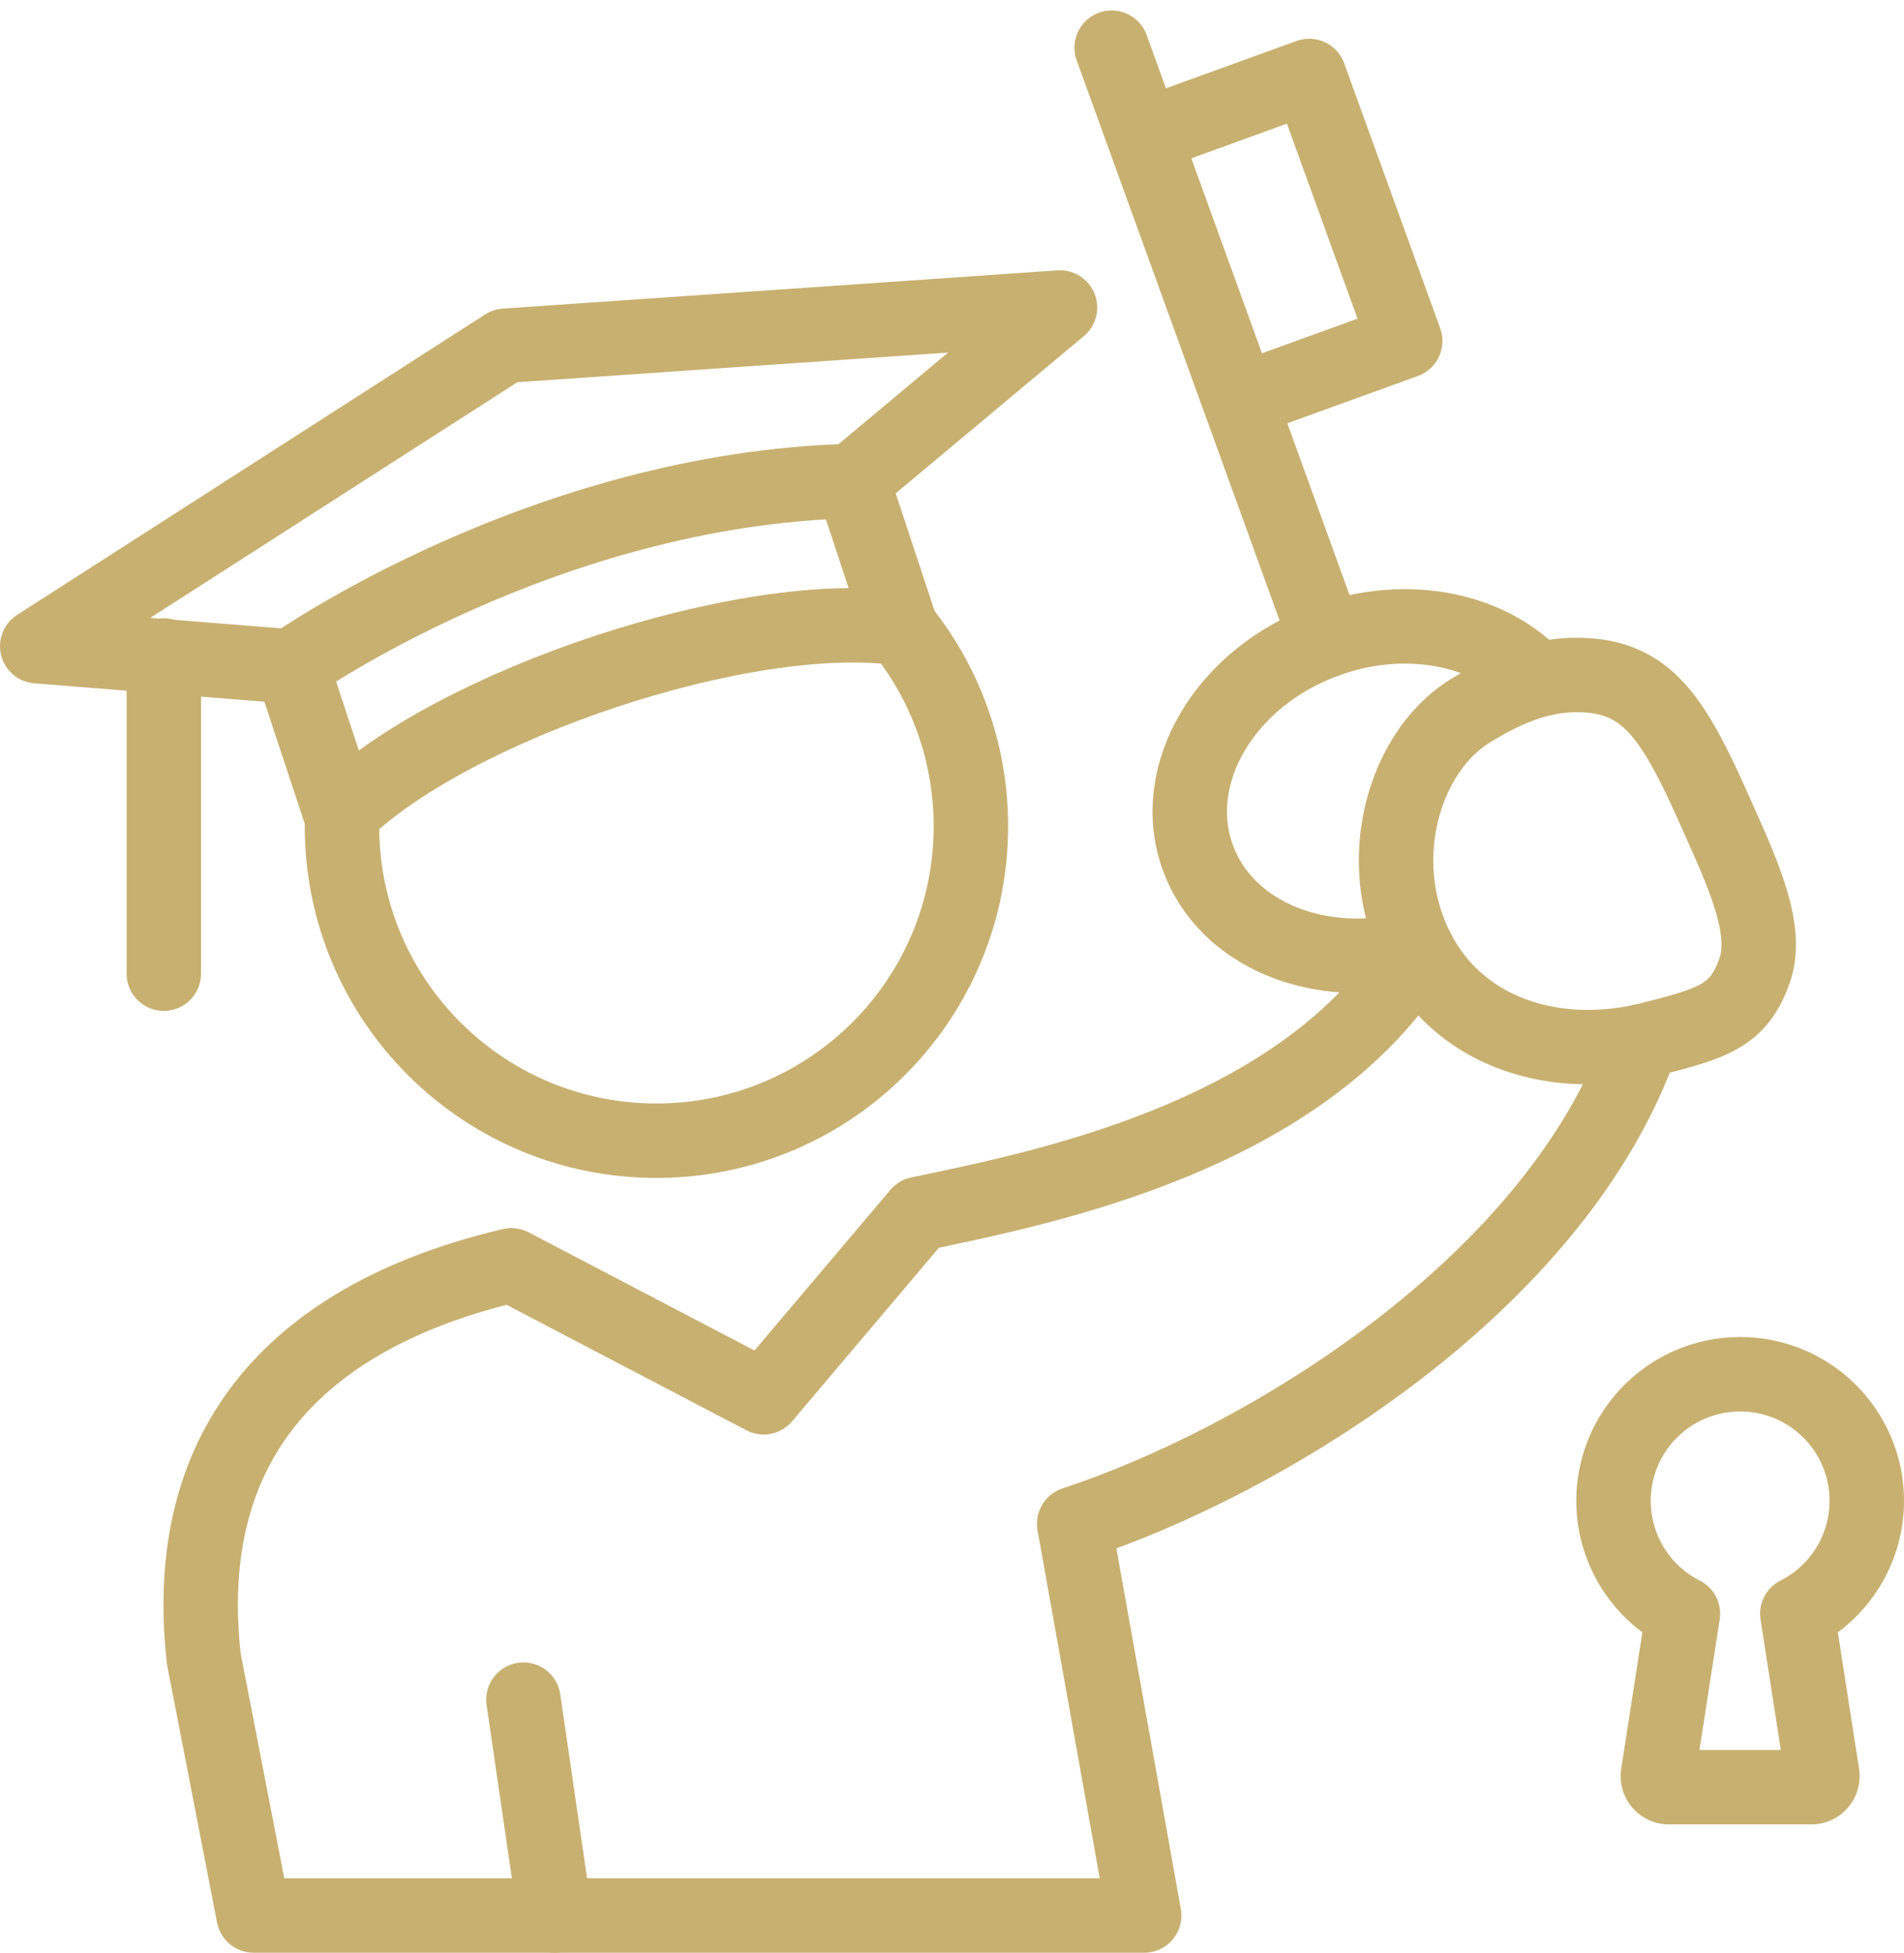
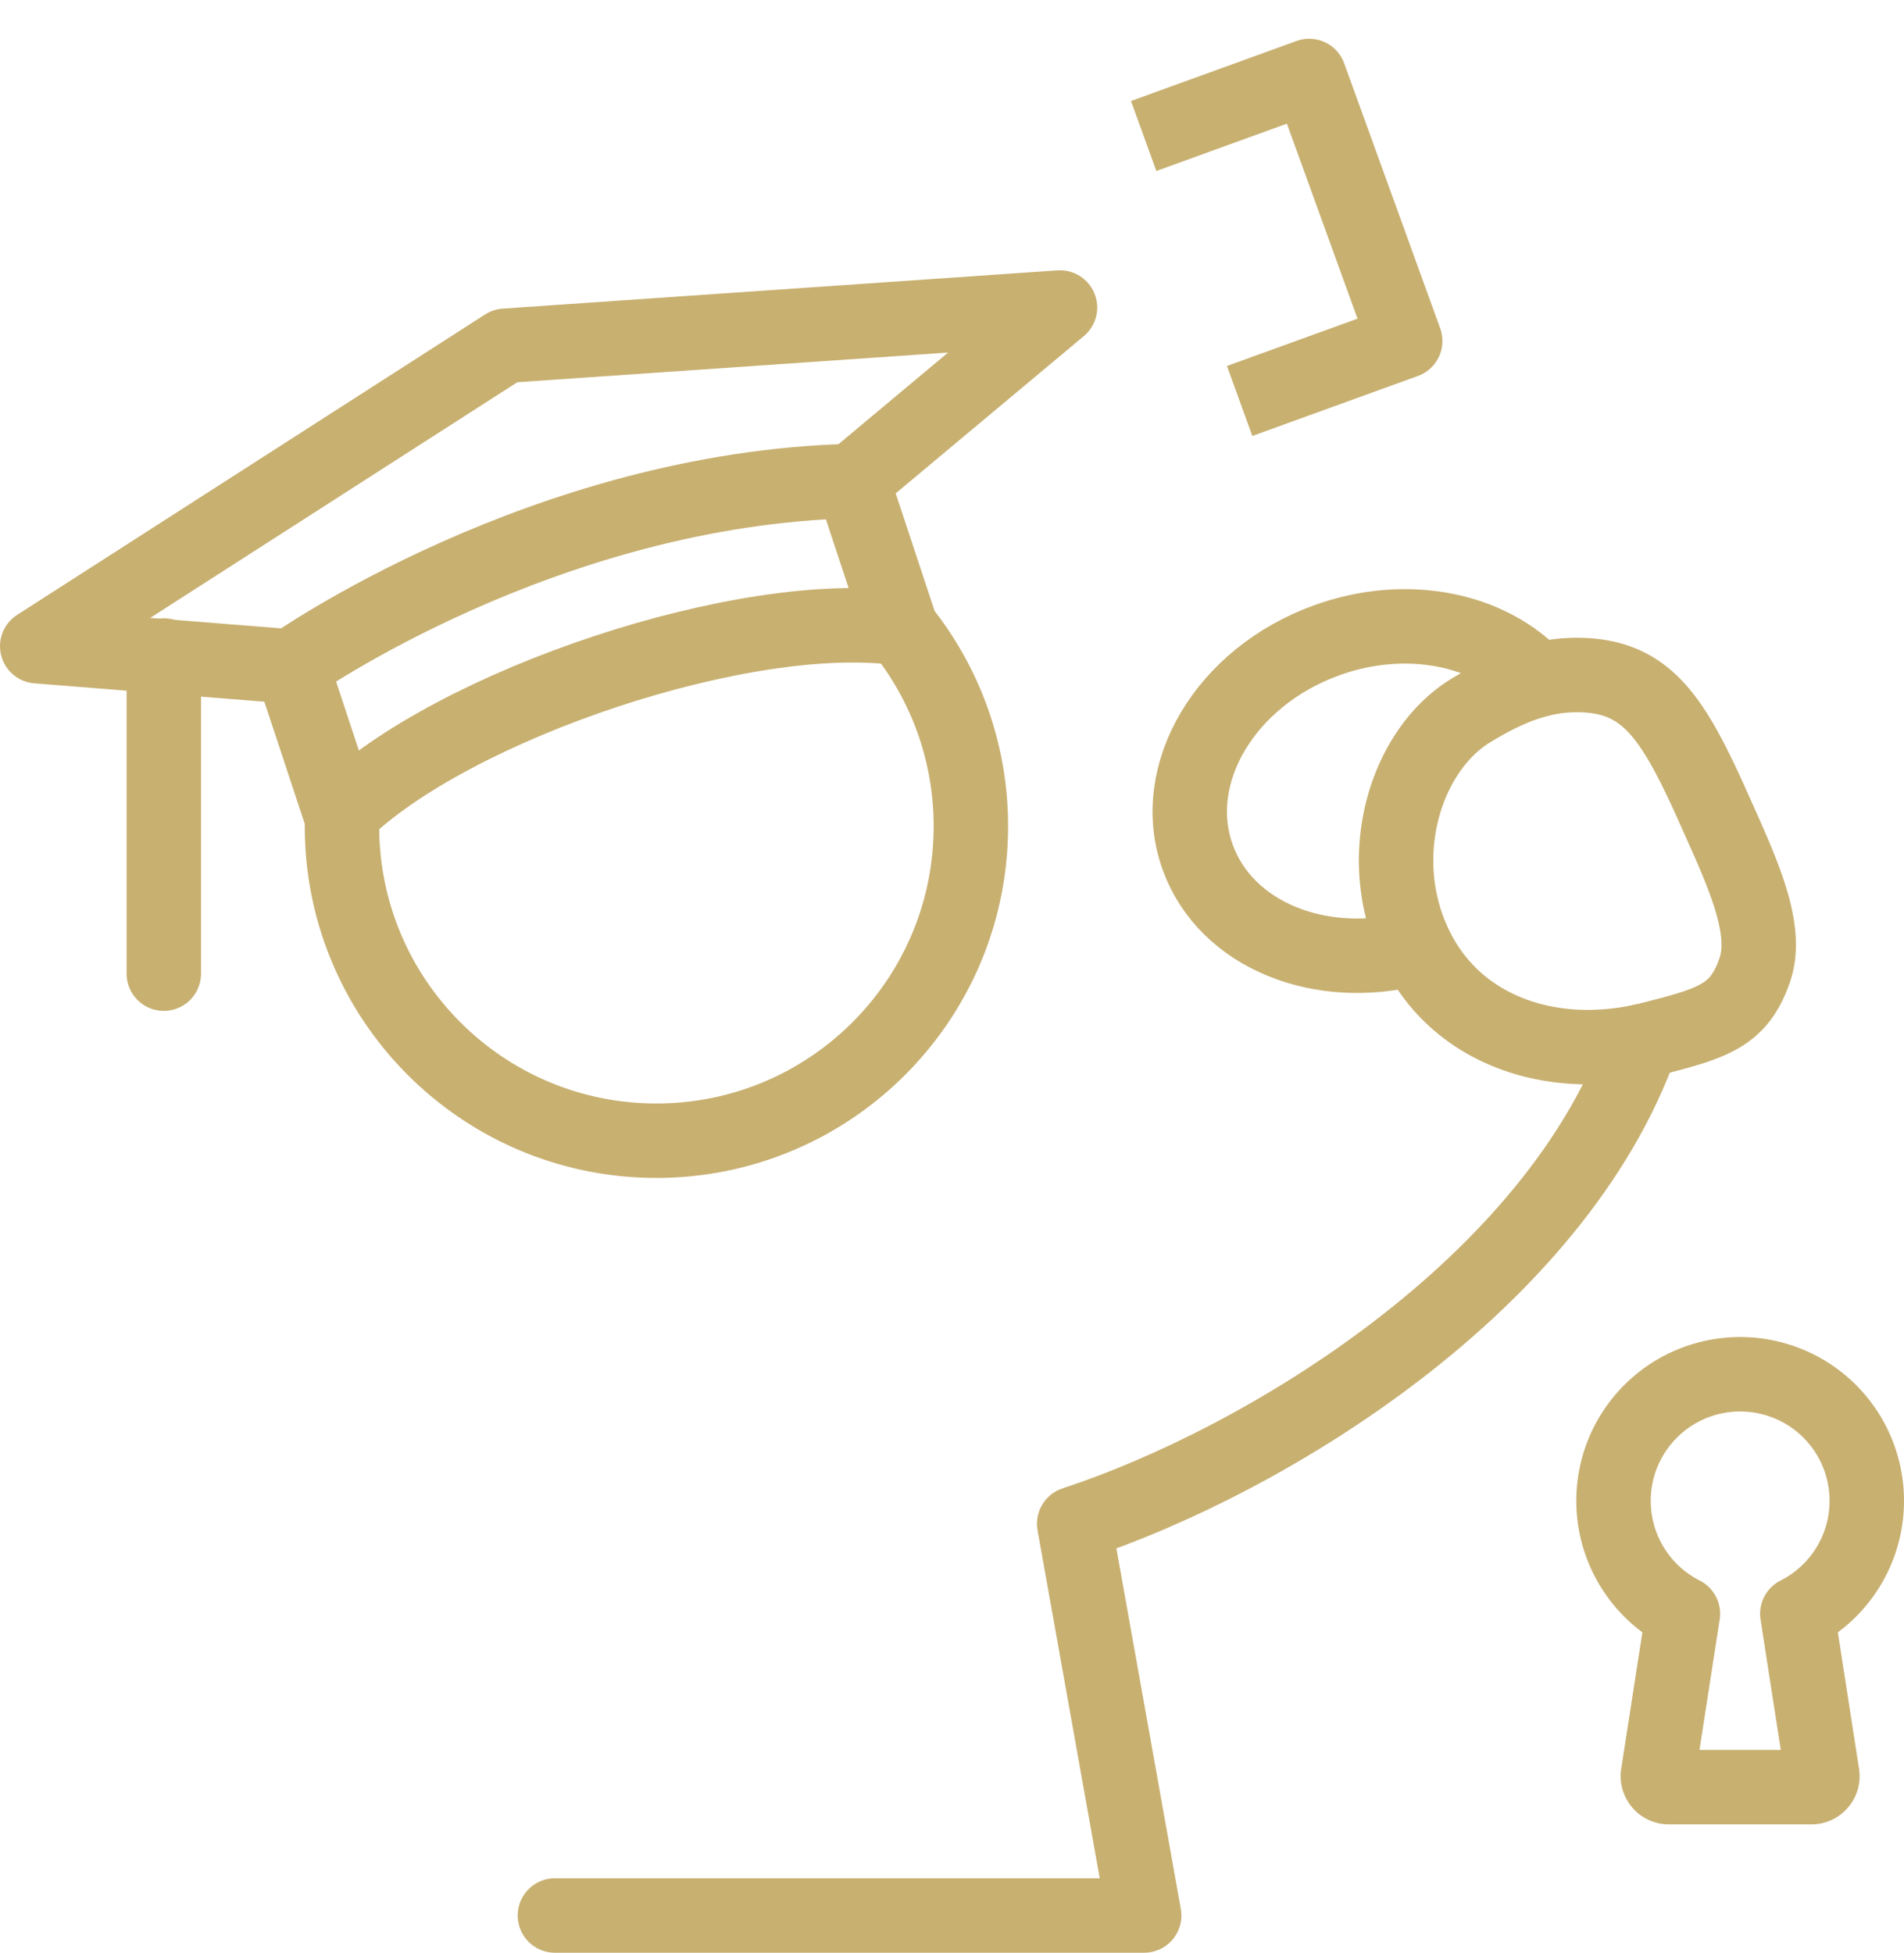
<svg xmlns="http://www.w3.org/2000/svg" width="1227.835" height="1259.09" viewBox="0 0 1227.835 1259.09">
  <g id="Group_288" data-name="Group 288" transform="translate(3181.898 -10280.527)">
    <g id="Group_281" data-name="Group 281" transform="translate(-3157.898 10311.268)">
      <path id="Path_206" data-name="Path 206" d="M792.794,1419.906,435.06,1444.56,133.24,1638.291l164.318,13.13s-.531-1.251,31.4,95.109c35.861-35.341,101.591-68.994,170.83-91.93,68.754-22.751,140.881-34.91,190.6-27.757-31.911-96.36-31.421-95.074-31.421-95.074Z" transform="translate(-133.24 -1252.363)" fill="none" stroke="#c8b071" stroke-linejoin="round" stroke-width="48" />
      <path id="Path_207" data-name="Path 207" d="M417.953,1557.313a81.613,81.613,0,0,0-36.892,154.427L365,1815.294a7.117,7.117,0,0,0,7.023,8.254h91.86a7.052,7.052,0,0,0,5.416-2.5,6.957,6.957,0,0,0,1.607-5.751L454.841,1711.74a81.6,81.6,0,0,0-36.887-154.427Z" transform="translate(680.203 -701.943)" fill="none" stroke="#c8b071" stroke-linejoin="round" stroke-width="48" />
      <path id="Path_208" data-name="Path 208" d="M425.316,1467.244c-25.629-.17-47.69,10.067-68.513,22.691-42.173,25.519-62.8,92.756-37.433,149.055,20.619,45.967,64.849,68.193,112.724,68.193a166.912,166.912,0,0,0,41-5.321c40.571-10.237,56.41-15.413,66.421-44.156,9.451-26.9-8.37-64.028-25.7-102.973C486.822,1494.194,469.842,1467.484,425.316,1467.244Z" transform="translate(568 -1062.749)" fill="none" stroke="#c8b071" stroke-linejoin="round" stroke-width="48" />
-       <path id="Path_209" data-name="Path 209" d="M312.123,1502.164" transform="translate(583.316 -922.86)" fill="none" stroke="#c8b071" stroke-linejoin="round" stroke-width="48" />
      <path id="Path_210" data-name="Path 210" d="M199.932,2078.184h380.01L534.8,1825.58c123.016-40.4,310.655-154.021,366.114-311.177" transform="translate(133.91 -873.834)" fill="none" stroke="#c8b071" stroke-linecap="round" stroke-linejoin="round" stroke-width="48" />
-       <path id="Path_211" data-name="Path 211" d="M939.432,1502.851c-72.858,119.647-243,152.615-322.028,169.224l-100.059,118.25-162.706-85.118c-135.89,32.092-214.145,112.93-198.322,253.74l32.117,165.51h194.3l-20.308-139.169h0" transform="translate(-48.888 -920.108)" fill="none" stroke="#c8b071" stroke-linecap="round" stroke-linejoin="round" stroke-width="48" />
      <path id="Path_212" data-name="Path 212" d="M427.6,1668.269c-61.265,16.454-122.565-8.069-140.721-58.316-19.427-53.642,17.705-116.289,82.95-139.936,52.109-18.881,106.392-7.173,136.031,25.7" transform="translate(461.528 -1087.843)" fill="none" stroke="#c8b071" stroke-linejoin="round" stroke-width="48" />
-       <line id="Line_5" data-name="Line 5" x1="138.479" y1="382.173" transform="translate(692.876)" fill="none" stroke="#c8b071" stroke-linecap="round" stroke-linejoin="round" stroke-width="48" />
      <path id="Path_213" data-name="Path 213" d="M275.78,1428.782l106.745-38.7,61.918,170.868-106.764,38.681" transform="translate(437.735 -1371.833)" fill="none" stroke="#c8b071" stroke-linejoin="round" stroke-width="48" />
      <line id="Line_6" data-name="Line 6" y2="205.143" transform="translate(81.633 391.924)" fill="none" stroke="#c8b071" stroke-linecap="round" stroke-linejoin="round" stroke-width="48" />
      <path id="Path_214" data-name="Path 214" d="M166.081,1561.384s162.1-114.3,361.338-119.131" transform="translate(-1.688 -1162.846)" fill="none" stroke="#c8b071" stroke-linejoin="round" stroke-width="48" />
      <path id="Path_215" data-name="Path 215" d="M172.673,1580.533c-.115,2.783-.17,5.566-.17,8.385,0,111.993,90.779,202.732,202.772,202.732,111.973,0,202.767-90.739,202.767-202.732a202.081,202.081,0,0,0-45.217-127.7" transform="translate(24.037 -1086.886)" fill="none" stroke="#c8b071" stroke-linejoin="round" stroke-width="48" />
    </g>
  </g>
</svg>